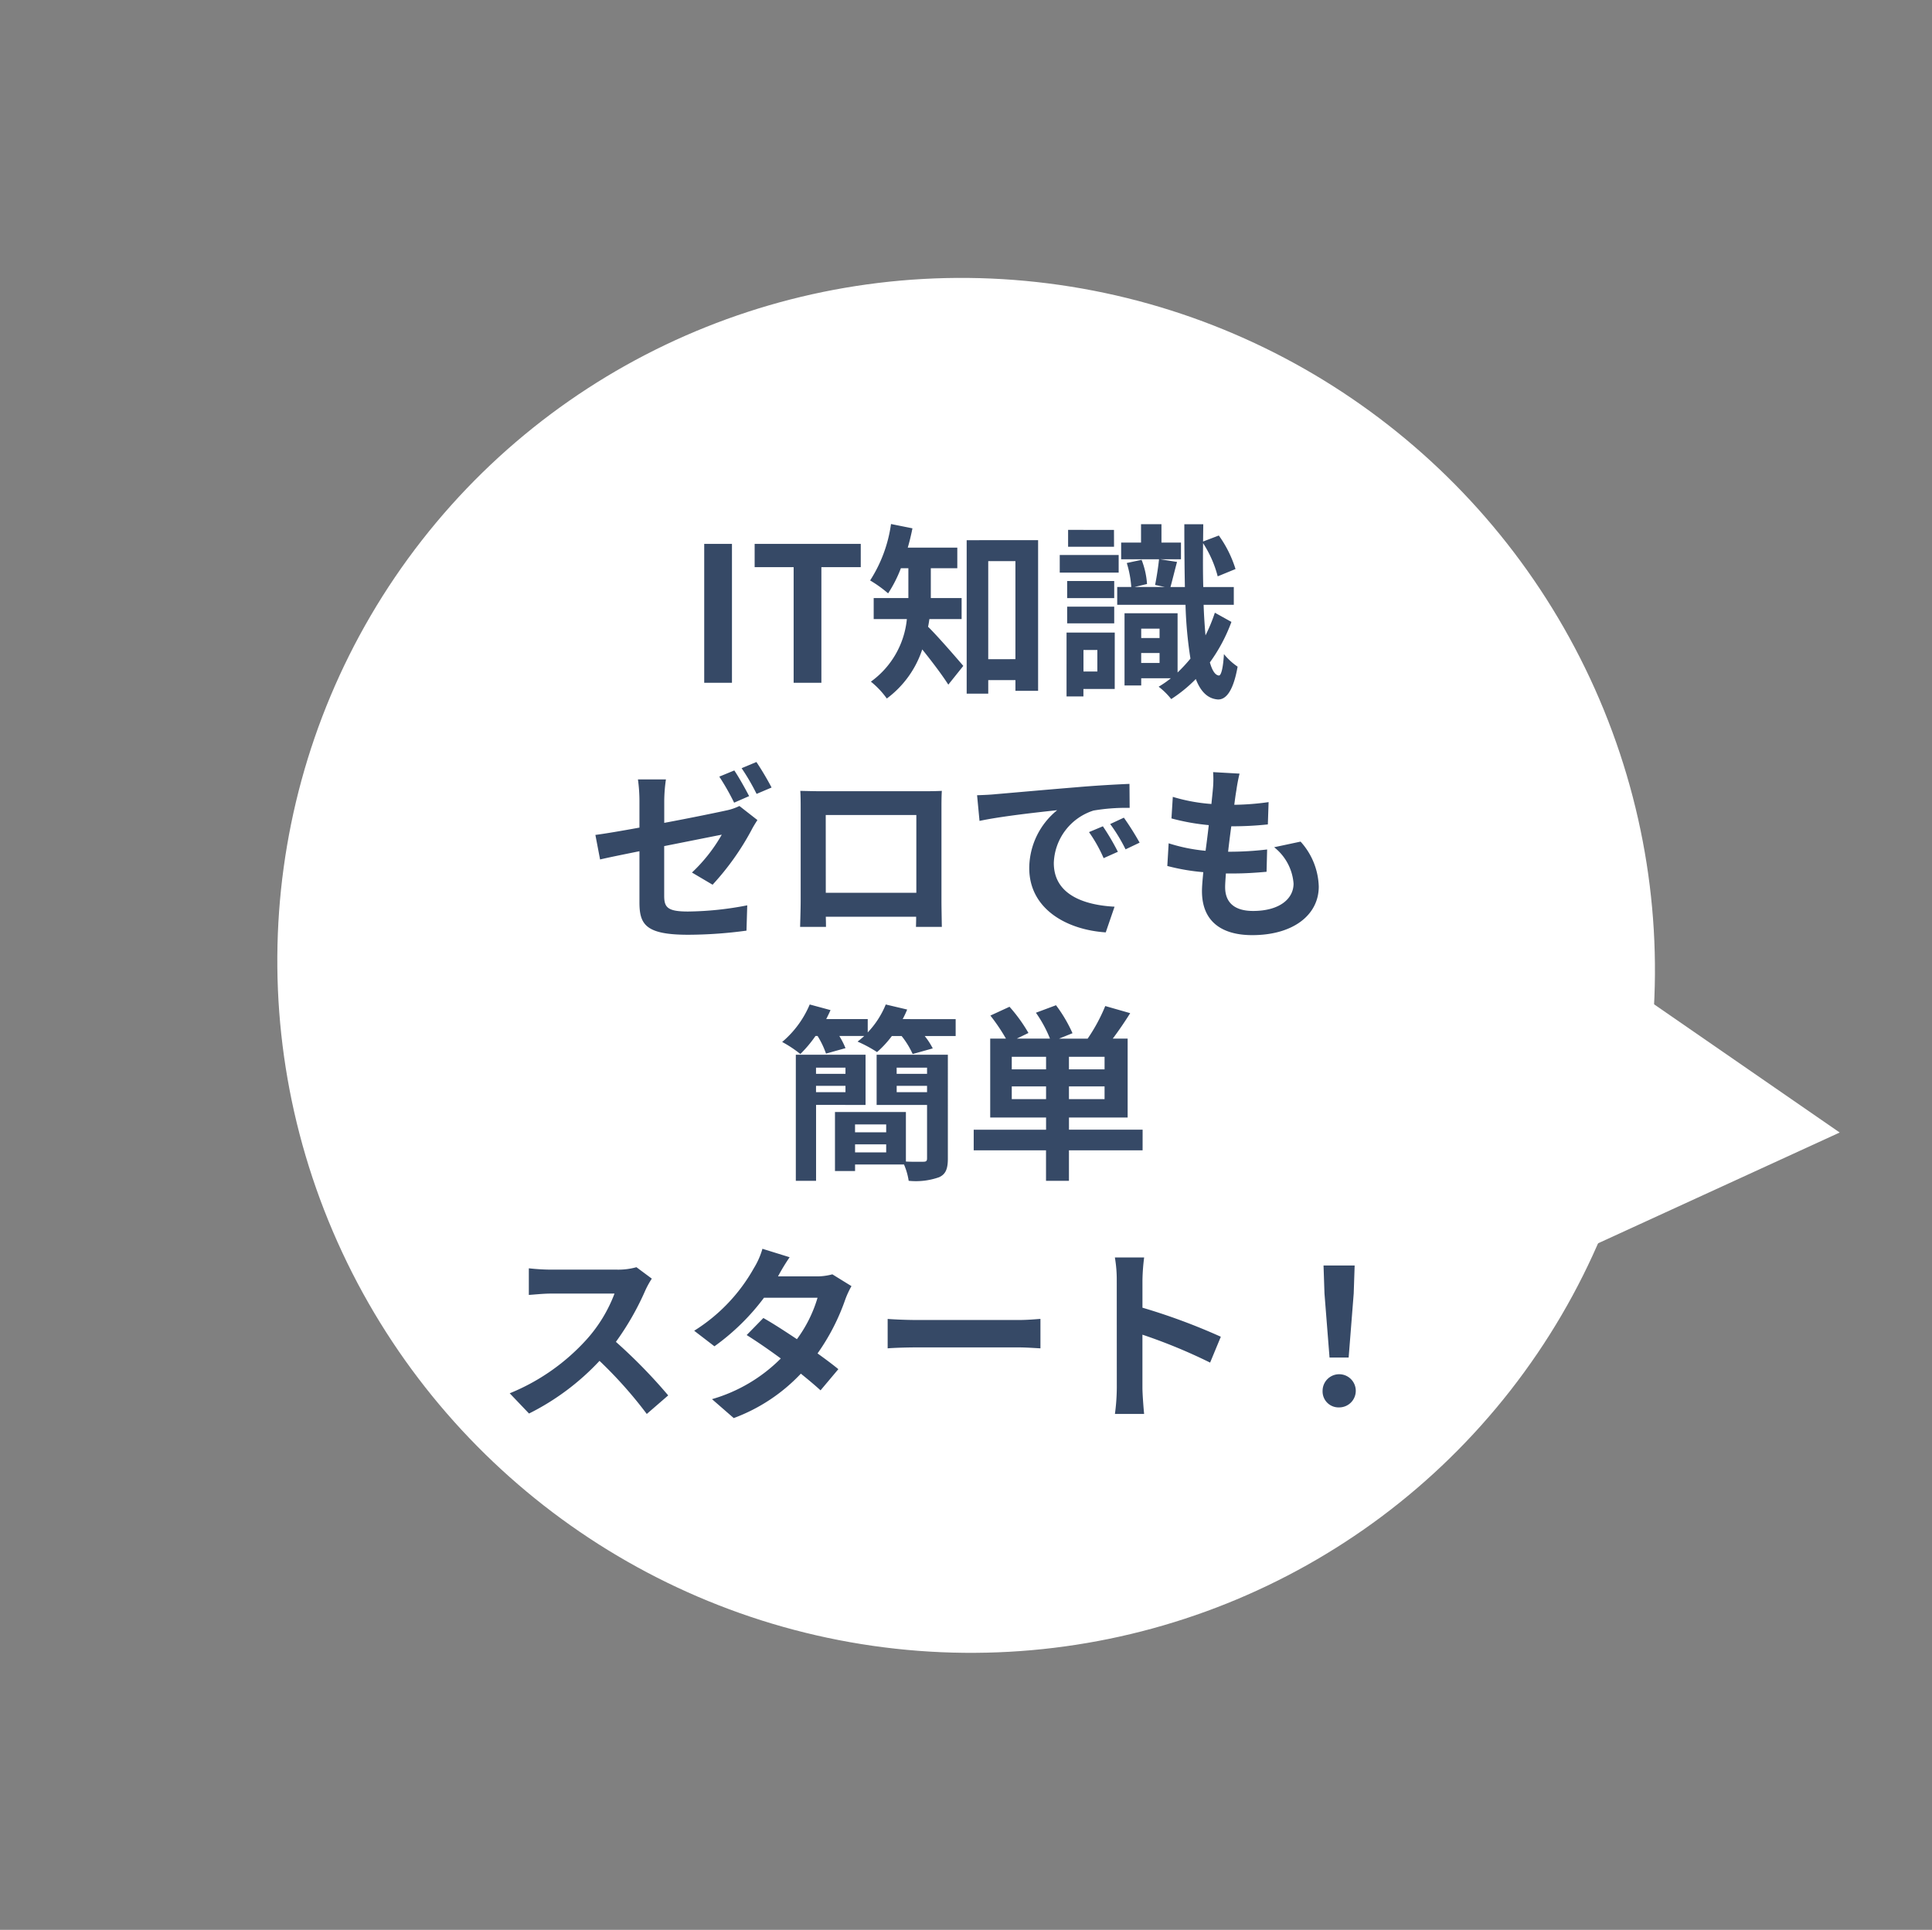
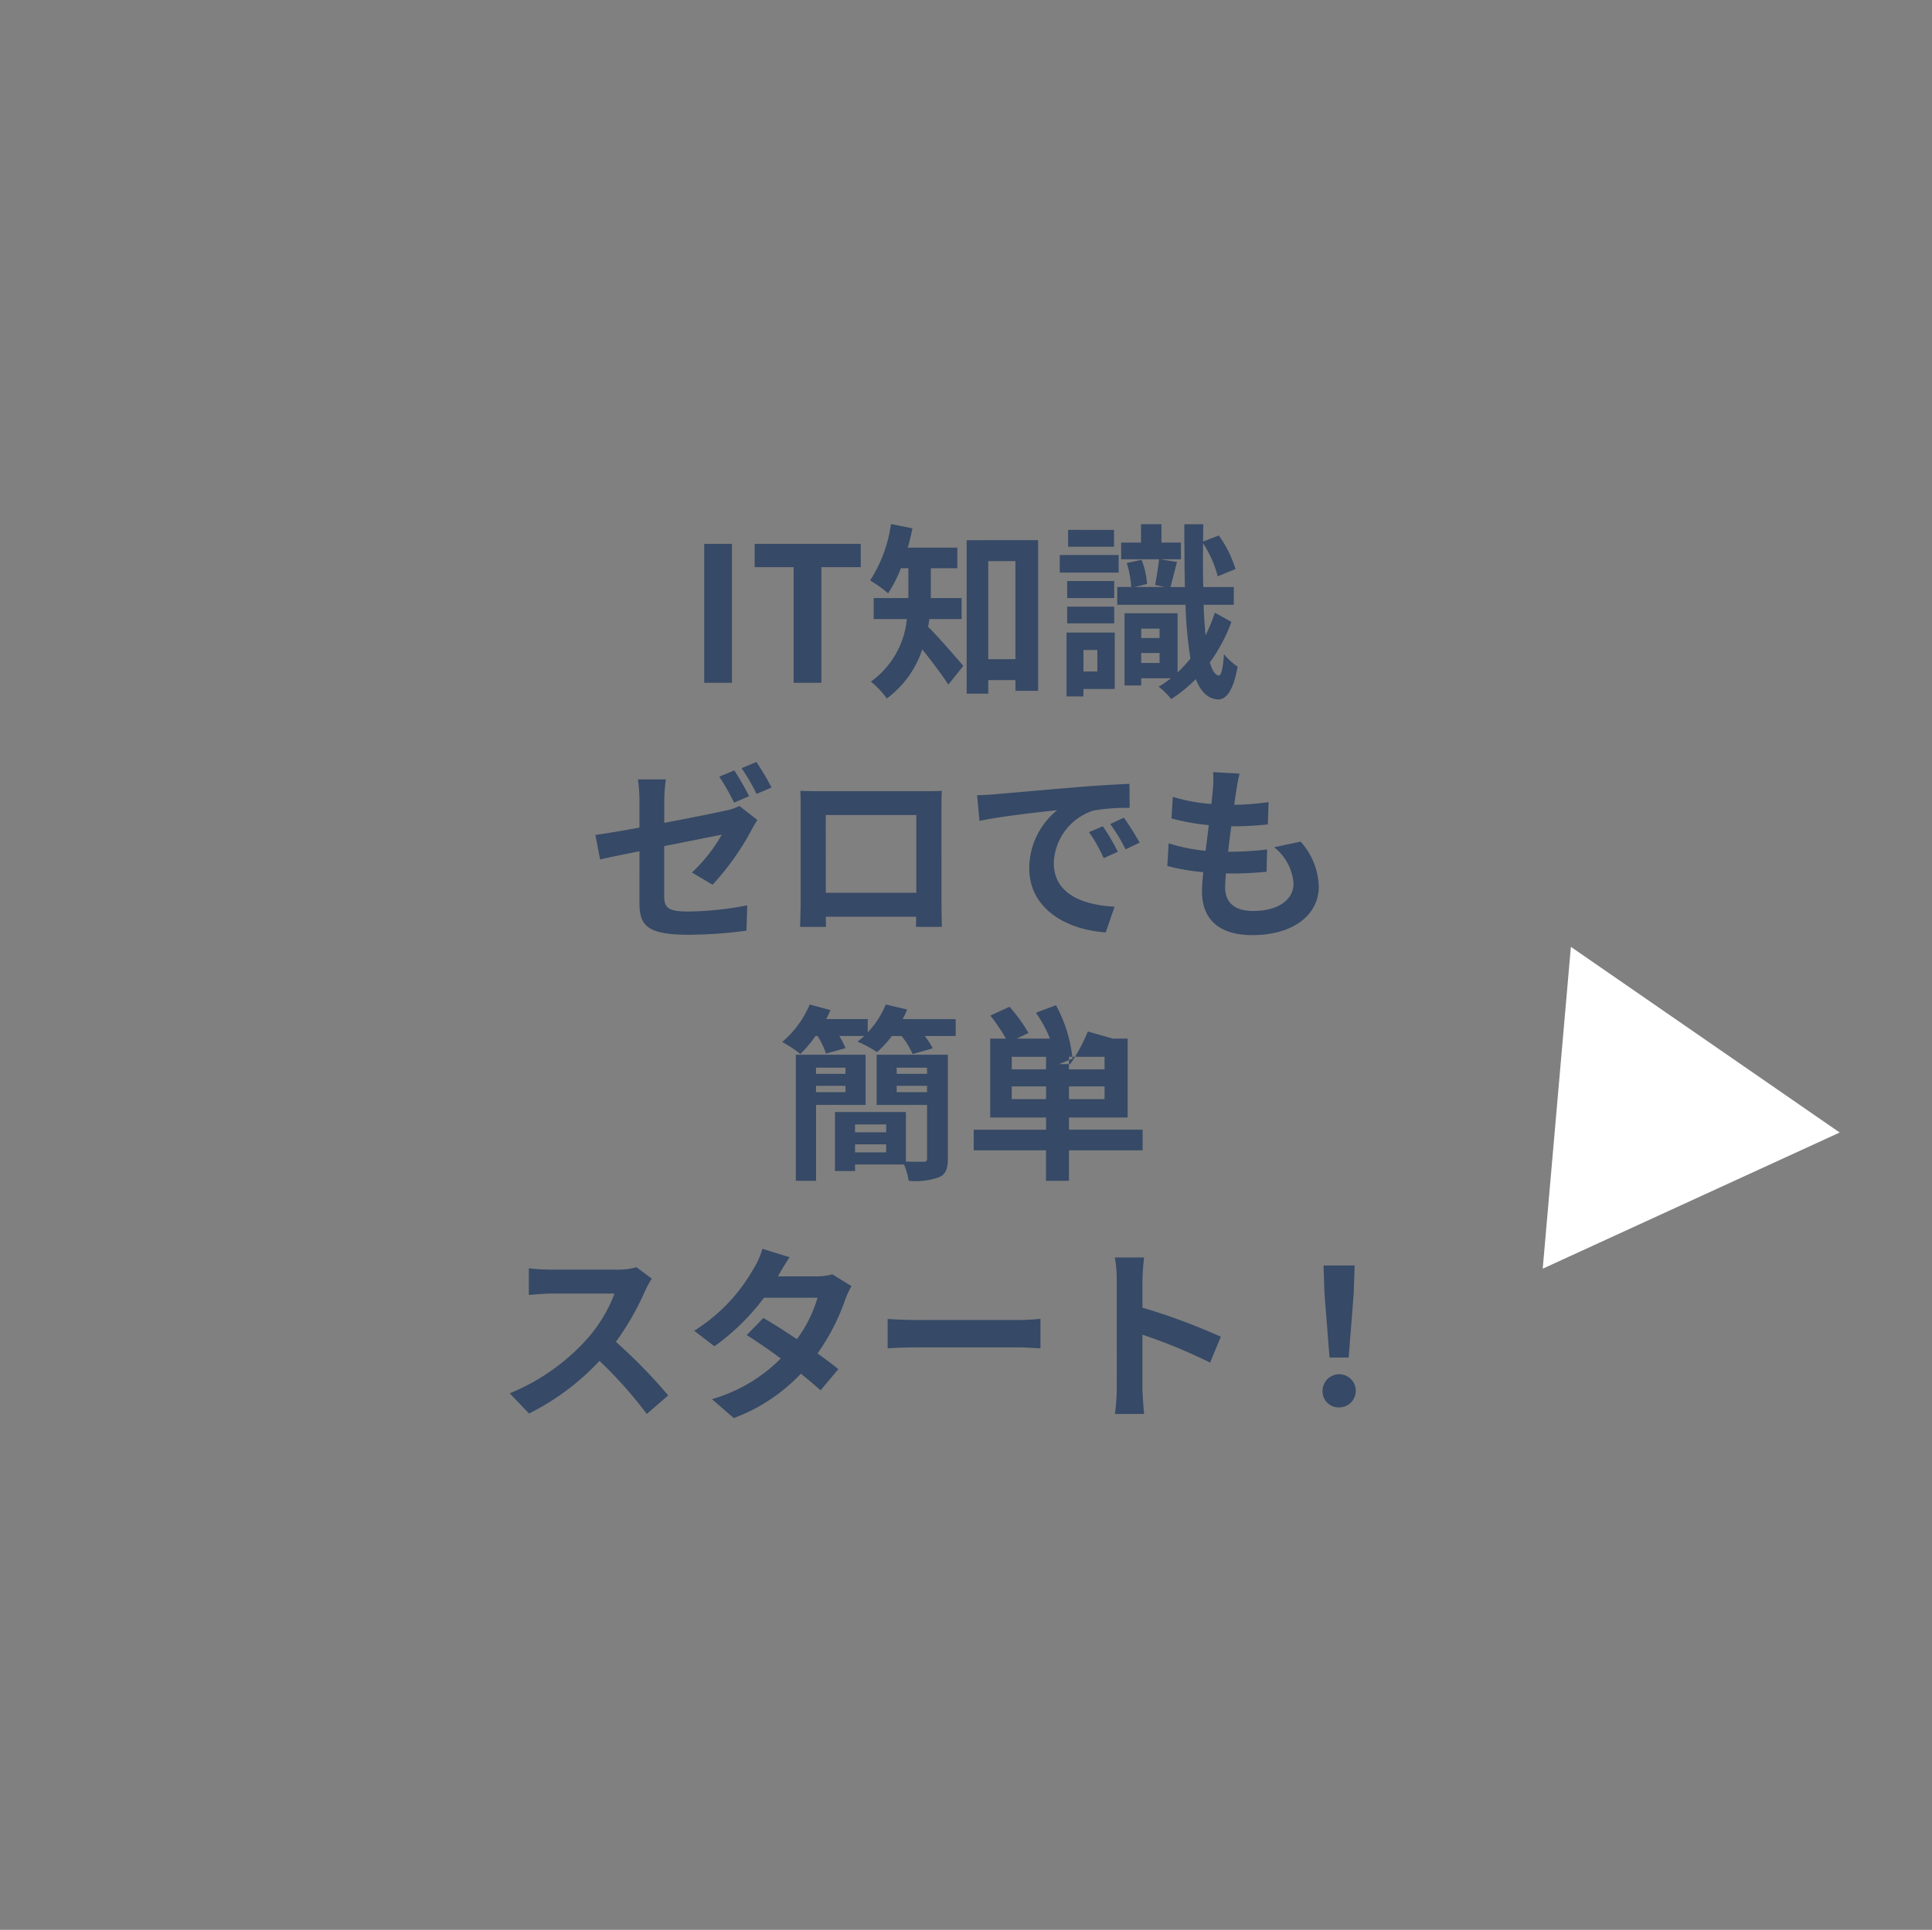
<svg xmlns="http://www.w3.org/2000/svg" width="144.277" height="144.151" viewBox="0 0 144.277 144.151">
  <rect x="0" y="0" width="144.277" height="144.151" fill="#808080" stroke="none" />
  <g id="グループ_3671" data-name="グループ 3671" transform="translate(-1095 -348)">
    <g id="グループ_3486" data-name="グループ 3486" transform="translate(2245.795 -90.995) rotate(135)">
-       <ellipse id="楕円形_17" data-name="楕円形 17" cx="51.553" cy="51.187" rx="51.553" ry="51.187" transform="matrix(-0.122, -0.993, 0.993, -0.122, 1079.584, 458.75)" fill="#fff" />
      <path id="多角形_9" data-name="多角形 9" d="M12.066,0,24.131,21.206H0Z" transform="translate(1077.58 354.113) rotate(-40)" fill="#fff" />
    </g>
-     <path id="パス_10219" data-name="パス 10219" d="M-19.411,0h2.072V-10.374h-2.072Zm6.678,0h2.072V-8.638h2.94v-1.736h-7.924v1.736h2.912ZM-.189-4.76V-6.328h-2.3V-8.554H-.511v-1.54h-3.7c.14-.476.252-.952.35-1.442l-1.6-.322A10.429,10.429,0,0,1-7.021-7.644a9.365,9.365,0,0,1,1.344.966,9.765,9.765,0,0,0,.952-1.876h.56v2.226h-2.59V-4.76h2.478A6.54,6.54,0,0,1-6.965-.084a6.331,6.331,0,0,1,1.19,1.26A7.474,7.474,0,0,0-3.129-2.492c.686.854,1.484,1.9,1.946,2.632l1.12-1.4c-.392-.462-1.9-2.212-2.632-2.926.042-.182.07-.378.1-.574Zm1.988,3V-9.086h2.03v7.322Zm-1.61-8.89V.812H1.8V-.2h2.03V.6H5.523V-10.654Zm11-.77H7.763v1.26h3.43Zm.35,1.876h-4.4v1.316h4.4ZM11.207-7.6H7.693v1.274h3.514ZM7.693-4.438h3.514V-5.684H7.693ZM9.947-2.45V-.84H8.911V-2.45Zm1.3-1.3h-3.6V1.022h1.26V.462h2.338Zm1.974,2.268v-.742h1.372v.742Zm1.372-2.562v.7H13.223v-.7Zm4.13-1.19a12.263,12.263,0,0,1-.7,1.694c-.056-.672-.112-1.428-.14-2.282h2.254v-1.33H17.857c-.028-1.008-.028-2.1-.014-3.276a8.4,8.4,0,0,1,1.092,2.478l1.33-.546A8.7,8.7,0,0,0,19.019-11l-1.176.448.014-1.288H16.443c0,1.722.014,3.29.042,4.69H15.407c.14-.5.308-1.2.49-1.876l-1.26-.2h1.554v-1.246H14.735v-1.372H13.209v1.372H11.725v1.246h2.828c-.056.56-.182,1.372-.294,1.918l.728.154H12.719l.938-.224a6.049,6.049,0,0,0-.406-1.806l-1.106.238a7.873,7.873,0,0,1,.336,1.792h-1.05v1.33h5.1A30.968,30.968,0,0,0,16.9-1.806,11.409,11.409,0,0,1,15.939-.77V-5.194H11.977V.2h1.246V-.336h2.212a7.569,7.569,0,0,1-.91.63,5.341,5.341,0,0,1,.938.924A10.625,10.625,0,0,0,17.3-.28c.364.952.9,1.47,1.638,1.526.532.028,1.134-.462,1.484-2.45A4.788,4.788,0,0,1,19.4-2.142c-.056.994-.2,1.61-.378,1.6-.28-.028-.5-.378-.672-.98a12.461,12.461,0,0,0,1.61-3.024ZM-17.164,6.548l-1.12.462a17.825,17.825,0,0,1,1.106,1.946l1.12-.49C-16.324,7.948-16.814,7.066-17.164,6.548Zm1.652-.63-1.106.462A16.336,16.336,0,0,1-15.5,8.3l1.12-.476A21.9,21.9,0,0,0-15.512,5.918ZM-24.248,16.4c0,1.652.462,2.422,3.64,2.422a32.954,32.954,0,0,0,4.354-.308l.056-1.89a24.182,24.182,0,0,1-4.424.462c-1.526,0-1.778-.308-1.778-1.176V12.2c1.974-.392,3.864-.77,4.3-.854a12.061,12.061,0,0,1-2.226,2.828l1.54.91a19.685,19.685,0,0,0,2.9-4.074c.126-.252.322-.56.448-.756l-1.344-1.05a4.1,4.1,0,0,1-.994.336c-.63.14-2.59.546-4.62.924V8.83a11.557,11.557,0,0,1,.126-1.61H-24.36a11.785,11.785,0,0,1,.112,1.61v1.988c-1.386.252-2.618.462-3.29.546l.35,1.834c.588-.14,1.694-.364,2.94-.616Zm12.012-8.33c.028.392.028.966.028,1.358v6.846c0,.672-.042,1.89-.042,1.96h1.932c0-.042,0-.364-.014-.756h6.748c0,.406-.014.728-.014.756h1.932c0-.056-.028-1.4-.028-1.946V9.432c0-.42,0-.938.028-1.358C-2.17,8.1-2.7,8.1-3.052,8.1h-7.7C-11.13,8.1-11.662,8.088-12.236,8.074Zm1.9,1.806H-3.57v5.81h-6.762ZM.966,8.4l.182,1.918c1.624-.35,4.48-.658,5.8-.8a5.6,5.6,0,0,0-2.086,4.326c0,3.038,2.772,4.606,5.712,4.8l.658-1.918c-2.38-.126-4.536-.952-4.536-3.262A4.254,4.254,0,0,1,9.66,9.544a14.544,14.544,0,0,1,2.7-.2l-.014-1.792c-.994.042-2.52.126-3.962.252-2.562.21-4.872.42-6.048.518C2.072,8.354,1.526,8.382.966,8.4ZM10.36,10.72l-1.036.434A10.8,10.8,0,0,1,10.416,13.1l1.064-.476A17.377,17.377,0,0,0,10.36,10.72Zm1.568-.644-1.022.476a12.316,12.316,0,0,1,1.148,1.89l1.05-.5A20.942,20.942,0,0,0,11.928,10.076Zm8.638-3.29-1.974-.112a7.5,7.5,0,0,1-.014,1.246c-.028.322-.07.7-.112,1.134a13.221,13.221,0,0,1-2.884-.532l-.1,1.61a16.44,16.44,0,0,0,2.786.5c-.07.63-.154,1.288-.238,1.918a12.865,12.865,0,0,1-2.758-.56l-.1,1.694a15.664,15.664,0,0,0,2.688.462c-.056.574-.1,1.078-.1,1.414,0,2.338,1.554,3.29,3.752,3.29,3.066,0,4.97-1.512,4.97-3.626a5.218,5.218,0,0,0-1.358-3.36l-1.974.42A3.819,3.819,0,0,1,24.6,15c0,1.148-1.064,2.044-3.024,2.044-1.372,0-2.086-.616-2.086-1.778,0-.252.028-.6.056-1.022h.56c.882,0,1.694-.056,2.478-.126l.042-1.666a24.252,24.252,0,0,1-2.814.168h-.1c.07-.63.154-1.288.238-1.9a25.231,25.231,0,0,0,2.73-.14l.056-1.666a19.747,19.747,0,0,1-2.562.2c.056-.462.112-.84.154-1.078A12.532,12.532,0,0,1,20.566,6.786ZM-8.862,28.748v.462h-2.2v-.462Zm-2.2,1.834v-.476h2.2v.476Zm3.7.952V27.782h-5.208V37.2h1.512v-5.67Zm2.324-.952v-.476h2.268v.476Zm2.268-1.834v.462H-5.04v-.462Zm-5.376,6.328v-.6h2.324v.6Zm2.324-2.086v.588H-8.148V32.99Zm4.606-5.208h-5.32v3.752h3.766v3.99c0,.2-.07.252-.28.252-.182,0-.742.014-1.3-.014v-3.7H-9.646v4.41h1.5v-.49h3.654a4.9,4.9,0,0,1,.35,1.218,5.218,5.218,0,0,0,2.268-.266c.5-.224.658-.63.658-1.4Zm-3.374-2.66q.189-.357.336-.714l-1.6-.378A6.653,6.653,0,0,1-7.2,26.116v-.994H-10.3c.112-.224.224-.448.322-.672l-1.554-.42a7.439,7.439,0,0,1-2.058,2.8,8.759,8.759,0,0,1,1.358.9A9.37,9.37,0,0,0-11.1,26.382h.154a6.521,6.521,0,0,1,.63,1.316l1.456-.406a6.206,6.206,0,0,0-.462-.91h1.862q-.252.231-.5.42a9.728,9.728,0,0,1,1.456.784,7.786,7.786,0,0,0,1.106-1.2h.728a6.352,6.352,0,0,1,.826,1.344l1.5-.42a5.386,5.386,0,0,0-.6-.924h2.31v-1.26ZM3.556,31.1v-.952H6.118V31.1Zm2.562-2.226H3.556v-.938H6.118Zm4.368,0H7.826v-.938h2.66Zm0,2.226H7.826v-.952h2.66Zm2.842,2.282h-5.5v-.91h4.382V26.578H11.1c.42-.56.882-1.232,1.3-1.9l-1.862-.532a12.872,12.872,0,0,1-1.316,2.436H7.084l1.008-.406A10.667,10.667,0,0,0,6.86,24.086l-1.5.56a9.433,9.433,0,0,1,1.05,1.932H3.934l.868-.42A11.784,11.784,0,0,0,3.388,24.2l-1.428.658a14.3,14.3,0,0,1,1.162,1.722H1.946v5.894H6.118v.91H.714v1.54h5.4V37.2H7.826V34.922h5.5ZM-23.324,44.508l-1.148-.854a5.018,5.018,0,0,1-1.442.182h-4.942a15.641,15.641,0,0,1-1.652-.1v1.988c.294-.014,1.064-.1,1.652-.1h4.746a10.847,10.847,0,0,1-2.086,3.43,15.694,15.694,0,0,1-5.74,4.018l1.442,1.512a18.441,18.441,0,0,0,5.264-3.934A31.925,31.925,0,0,1-23.7,54.616l1.6-1.386a39.357,39.357,0,0,0-3.906-4,20.583,20.583,0,0,0,2.2-3.85A6.615,6.615,0,0,1-23.324,44.508Zm10.29-1.6-2.03-.63a5.794,5.794,0,0,1-.644,1.456A13,13,0,0,1-20.16,48.4l1.512,1.162a16.838,16.838,0,0,0,3.7-3.626h4a9.937,9.937,0,0,1-1.54,3.094c-.882-.588-1.764-1.162-2.506-1.582l-1.246,1.274c.714.448,1.638,1.078,2.548,1.75A11.893,11.893,0,0,1-18.83,53.51l1.624,1.414a13.173,13.173,0,0,0,5.012-3.318c.574.462,1.092.9,1.47,1.246l1.33-1.582c-.406-.336-.952-.742-1.554-1.176a16.031,16.031,0,0,0,2.072-4.032,6.586,6.586,0,0,1,.462-.994l-1.428-.882a4.445,4.445,0,0,1-1.218.154H-13.9A15.082,15.082,0,0,1-13.034,42.912Zm7.322,4.606v2.2c.518-.042,1.456-.07,2.254-.07H4.06c.588,0,1.3.056,1.638.07v-2.2c-.364.028-.98.084-1.638.084H-3.458C-4.186,47.6-5.208,47.56-5.712,47.518ZM11.4,52.656a15.377,15.377,0,0,1-.14,1.96H13.44c-.056-.574-.126-1.554-.126-1.96V48.694a40.437,40.437,0,0,1,5.054,2.086l.8-1.932a45.724,45.724,0,0,0-5.852-2.17V44.606a15.221,15.221,0,0,1,.126-1.68H11.256a9.718,9.718,0,0,1,.14,1.68ZM27.286,50.4h1.428l.378-4.788.07-2.086H26.838l.07,2.086ZM28,54.126a1.239,1.239,0,1,0-1.232-1.232A1.191,1.191,0,0,0,28,54.126Z" transform="translate(1167 399)" fill="#364966" />
+     <path id="パス_10219" data-name="パス 10219" d="M-19.411,0h2.072V-10.374h-2.072Zm6.678,0h2.072V-8.638h2.94v-1.736h-7.924v1.736h2.912ZM-.189-4.76V-6.328h-2.3V-8.554H-.511v-1.54h-3.7c.14-.476.252-.952.35-1.442l-1.6-.322A10.429,10.429,0,0,1-7.021-7.644a9.365,9.365,0,0,1,1.344.966,9.765,9.765,0,0,0,.952-1.876h.56v2.226h-2.59V-4.76h2.478A6.54,6.54,0,0,1-6.965-.084a6.331,6.331,0,0,1,1.19,1.26A7.474,7.474,0,0,0-3.129-2.492c.686.854,1.484,1.9,1.946,2.632l1.12-1.4c-.392-.462-1.9-2.212-2.632-2.926.042-.182.07-.378.1-.574Zm1.988,3V-9.086h2.03v7.322Zm-1.61-8.89V.812H1.8V-.2h2.03V.6H5.523V-10.654Zm11-.77H7.763v1.26h3.43Zm.35,1.876h-4.4v1.316h4.4ZM11.207-7.6H7.693v1.274h3.514ZM7.693-4.438h3.514V-5.684H7.693ZM9.947-2.45V-.84H8.911V-2.45Zm1.3-1.3h-3.6V1.022h1.26V.462h2.338Zm1.974,2.268v-.742h1.372v.742Zm1.372-2.562v.7H13.223v-.7Zm4.13-1.19a12.263,12.263,0,0,1-.7,1.694c-.056-.672-.112-1.428-.14-2.282h2.254v-1.33H17.857c-.028-1.008-.028-2.1-.014-3.276a8.4,8.4,0,0,1,1.092,2.478l1.33-.546A8.7,8.7,0,0,0,19.019-11l-1.176.448.014-1.288H16.443c0,1.722.014,3.29.042,4.69H15.407c.14-.5.308-1.2.49-1.876l-1.26-.2h1.554v-1.246H14.735v-1.372H13.209v1.372H11.725v1.246h2.828c-.056.56-.182,1.372-.294,1.918l.728.154H12.719l.938-.224a6.049,6.049,0,0,0-.406-1.806l-1.106.238a7.873,7.873,0,0,1,.336,1.792h-1.05v1.33h5.1A30.968,30.968,0,0,0,16.9-1.806,11.409,11.409,0,0,1,15.939-.77V-5.194H11.977V.2h1.246V-.336h2.212a7.569,7.569,0,0,1-.91.63,5.341,5.341,0,0,1,.938.924A10.625,10.625,0,0,0,17.3-.28c.364.952.9,1.47,1.638,1.526.532.028,1.134-.462,1.484-2.45A4.788,4.788,0,0,1,19.4-2.142c-.056.994-.2,1.61-.378,1.6-.28-.028-.5-.378-.672-.98a12.461,12.461,0,0,0,1.61-3.024ZM-17.164,6.548l-1.12.462a17.825,17.825,0,0,1,1.106,1.946l1.12-.49C-16.324,7.948-16.814,7.066-17.164,6.548Zm1.652-.63-1.106.462A16.336,16.336,0,0,1-15.5,8.3l1.12-.476A21.9,21.9,0,0,0-15.512,5.918ZM-24.248,16.4c0,1.652.462,2.422,3.64,2.422a32.954,32.954,0,0,0,4.354-.308l.056-1.89a24.182,24.182,0,0,1-4.424.462c-1.526,0-1.778-.308-1.778-1.176V12.2c1.974-.392,3.864-.77,4.3-.854a12.061,12.061,0,0,1-2.226,2.828l1.54.91a19.685,19.685,0,0,0,2.9-4.074c.126-.252.322-.56.448-.756l-1.344-1.05a4.1,4.1,0,0,1-.994.336c-.63.14-2.59.546-4.62.924V8.83a11.557,11.557,0,0,1,.126-1.61H-24.36a11.785,11.785,0,0,1,.112,1.61v1.988c-1.386.252-2.618.462-3.29.546l.35,1.834c.588-.14,1.694-.364,2.94-.616Zm12.012-8.33c.028.392.028.966.028,1.358v6.846c0,.672-.042,1.89-.042,1.96h1.932c0-.042,0-.364-.014-.756h6.748c0,.406-.014.728-.014.756h1.932c0-.056-.028-1.4-.028-1.946V9.432c0-.42,0-.938.028-1.358C-2.17,8.1-2.7,8.1-3.052,8.1h-7.7C-11.13,8.1-11.662,8.088-12.236,8.074Zm1.9,1.806H-3.57v5.81h-6.762ZM.966,8.4l.182,1.918c1.624-.35,4.48-.658,5.8-.8a5.6,5.6,0,0,0-2.086,4.326c0,3.038,2.772,4.606,5.712,4.8l.658-1.918c-2.38-.126-4.536-.952-4.536-3.262A4.254,4.254,0,0,1,9.66,9.544a14.544,14.544,0,0,1,2.7-.2l-.014-1.792c-.994.042-2.52.126-3.962.252-2.562.21-4.872.42-6.048.518C2.072,8.354,1.526,8.382.966,8.4ZM10.36,10.72l-1.036.434A10.8,10.8,0,0,1,10.416,13.1l1.064-.476A17.377,17.377,0,0,0,10.36,10.72Zm1.568-.644-1.022.476a12.316,12.316,0,0,1,1.148,1.89l1.05-.5A20.942,20.942,0,0,0,11.928,10.076Zm8.638-3.29-1.974-.112a7.5,7.5,0,0,1-.014,1.246c-.028.322-.07.7-.112,1.134a13.221,13.221,0,0,1-2.884-.532l-.1,1.61a16.44,16.44,0,0,0,2.786.5c-.07.63-.154,1.288-.238,1.918a12.865,12.865,0,0,1-2.758-.56l-.1,1.694a15.664,15.664,0,0,0,2.688.462c-.056.574-.1,1.078-.1,1.414,0,2.338,1.554,3.29,3.752,3.29,3.066,0,4.97-1.512,4.97-3.626a5.218,5.218,0,0,0-1.358-3.36l-1.974.42A3.819,3.819,0,0,1,24.6,15c0,1.148-1.064,2.044-3.024,2.044-1.372,0-2.086-.616-2.086-1.778,0-.252.028-.6.056-1.022h.56c.882,0,1.694-.056,2.478-.126l.042-1.666a24.252,24.252,0,0,1-2.814.168h-.1c.07-.63.154-1.288.238-1.9a25.231,25.231,0,0,0,2.73-.14l.056-1.666a19.747,19.747,0,0,1-2.562.2c.056-.462.112-.84.154-1.078A12.532,12.532,0,0,1,20.566,6.786ZM-8.862,28.748v.462h-2.2v-.462Zm-2.2,1.834v-.476h2.2v.476Zm3.7.952V27.782h-5.208V37.2h1.512v-5.67Zm2.324-.952v-.476h2.268v.476Zm2.268-1.834v.462H-5.04v-.462Zm-5.376,6.328v-.6h2.324v.6Zm2.324-2.086v.588H-8.148V32.99Zm4.606-5.208h-5.32v3.752h3.766v3.99c0,.2-.07.252-.28.252-.182,0-.742.014-1.3-.014v-3.7H-9.646v4.41h1.5v-.49h3.654a4.9,4.9,0,0,1,.35,1.218,5.218,5.218,0,0,0,2.268-.266c.5-.224.658-.63.658-1.4Zm-3.374-2.66q.189-.357.336-.714l-1.6-.378A6.653,6.653,0,0,1-7.2,26.116v-.994H-10.3c.112-.224.224-.448.322-.672l-1.554-.42a7.439,7.439,0,0,1-2.058,2.8,8.759,8.759,0,0,1,1.358.9A9.37,9.37,0,0,0-11.1,26.382h.154a6.521,6.521,0,0,1,.63,1.316l1.456-.406a6.206,6.206,0,0,0-.462-.91h1.862q-.252.231-.5.42a9.728,9.728,0,0,1,1.456.784,7.786,7.786,0,0,0,1.106-1.2h.728a6.352,6.352,0,0,1,.826,1.344l1.5-.42a5.386,5.386,0,0,0-.6-.924h2.31v-1.26ZM3.556,31.1v-.952H6.118V31.1Zm2.562-2.226H3.556v-.938H6.118Zm4.368,0H7.826v-.938h2.66Zm0,2.226H7.826v-.952h2.66Zm2.842,2.282h-5.5v-.91h4.382V26.578H11.1l-1.862-.532a12.872,12.872,0,0,1-1.316,2.436H7.084l1.008-.406A10.667,10.667,0,0,0,6.86,24.086l-1.5.56a9.433,9.433,0,0,1,1.05,1.932H3.934l.868-.42A11.784,11.784,0,0,0,3.388,24.2l-1.428.658a14.3,14.3,0,0,1,1.162,1.722H1.946v5.894H6.118v.91H.714v1.54h5.4V37.2H7.826V34.922h5.5ZM-23.324,44.508l-1.148-.854a5.018,5.018,0,0,1-1.442.182h-4.942a15.641,15.641,0,0,1-1.652-.1v1.988c.294-.014,1.064-.1,1.652-.1h4.746a10.847,10.847,0,0,1-2.086,3.43,15.694,15.694,0,0,1-5.74,4.018l1.442,1.512a18.441,18.441,0,0,0,5.264-3.934A31.925,31.925,0,0,1-23.7,54.616l1.6-1.386a39.357,39.357,0,0,0-3.906-4,20.583,20.583,0,0,0,2.2-3.85A6.615,6.615,0,0,1-23.324,44.508Zm10.29-1.6-2.03-.63a5.794,5.794,0,0,1-.644,1.456A13,13,0,0,1-20.16,48.4l1.512,1.162a16.838,16.838,0,0,0,3.7-3.626h4a9.937,9.937,0,0,1-1.54,3.094c-.882-.588-1.764-1.162-2.506-1.582l-1.246,1.274c.714.448,1.638,1.078,2.548,1.75A11.893,11.893,0,0,1-18.83,53.51l1.624,1.414a13.173,13.173,0,0,0,5.012-3.318c.574.462,1.092.9,1.47,1.246l1.33-1.582c-.406-.336-.952-.742-1.554-1.176a16.031,16.031,0,0,0,2.072-4.032,6.586,6.586,0,0,1,.462-.994l-1.428-.882a4.445,4.445,0,0,1-1.218.154H-13.9A15.082,15.082,0,0,1-13.034,42.912Zm7.322,4.606v2.2c.518-.042,1.456-.07,2.254-.07H4.06c.588,0,1.3.056,1.638.07v-2.2c-.364.028-.98.084-1.638.084H-3.458C-4.186,47.6-5.208,47.56-5.712,47.518ZM11.4,52.656a15.377,15.377,0,0,1-.14,1.96H13.44c-.056-.574-.126-1.554-.126-1.96V48.694a40.437,40.437,0,0,1,5.054,2.086l.8-1.932a45.724,45.724,0,0,0-5.852-2.17V44.606a15.221,15.221,0,0,1,.126-1.68H11.256a9.718,9.718,0,0,1,.14,1.68ZM27.286,50.4h1.428l.378-4.788.07-2.086H26.838l.07,2.086ZM28,54.126a1.239,1.239,0,1,0-1.232-1.232A1.191,1.191,0,0,0,28,54.126Z" transform="translate(1167 399)" fill="#364966" />
  </g>
</svg>